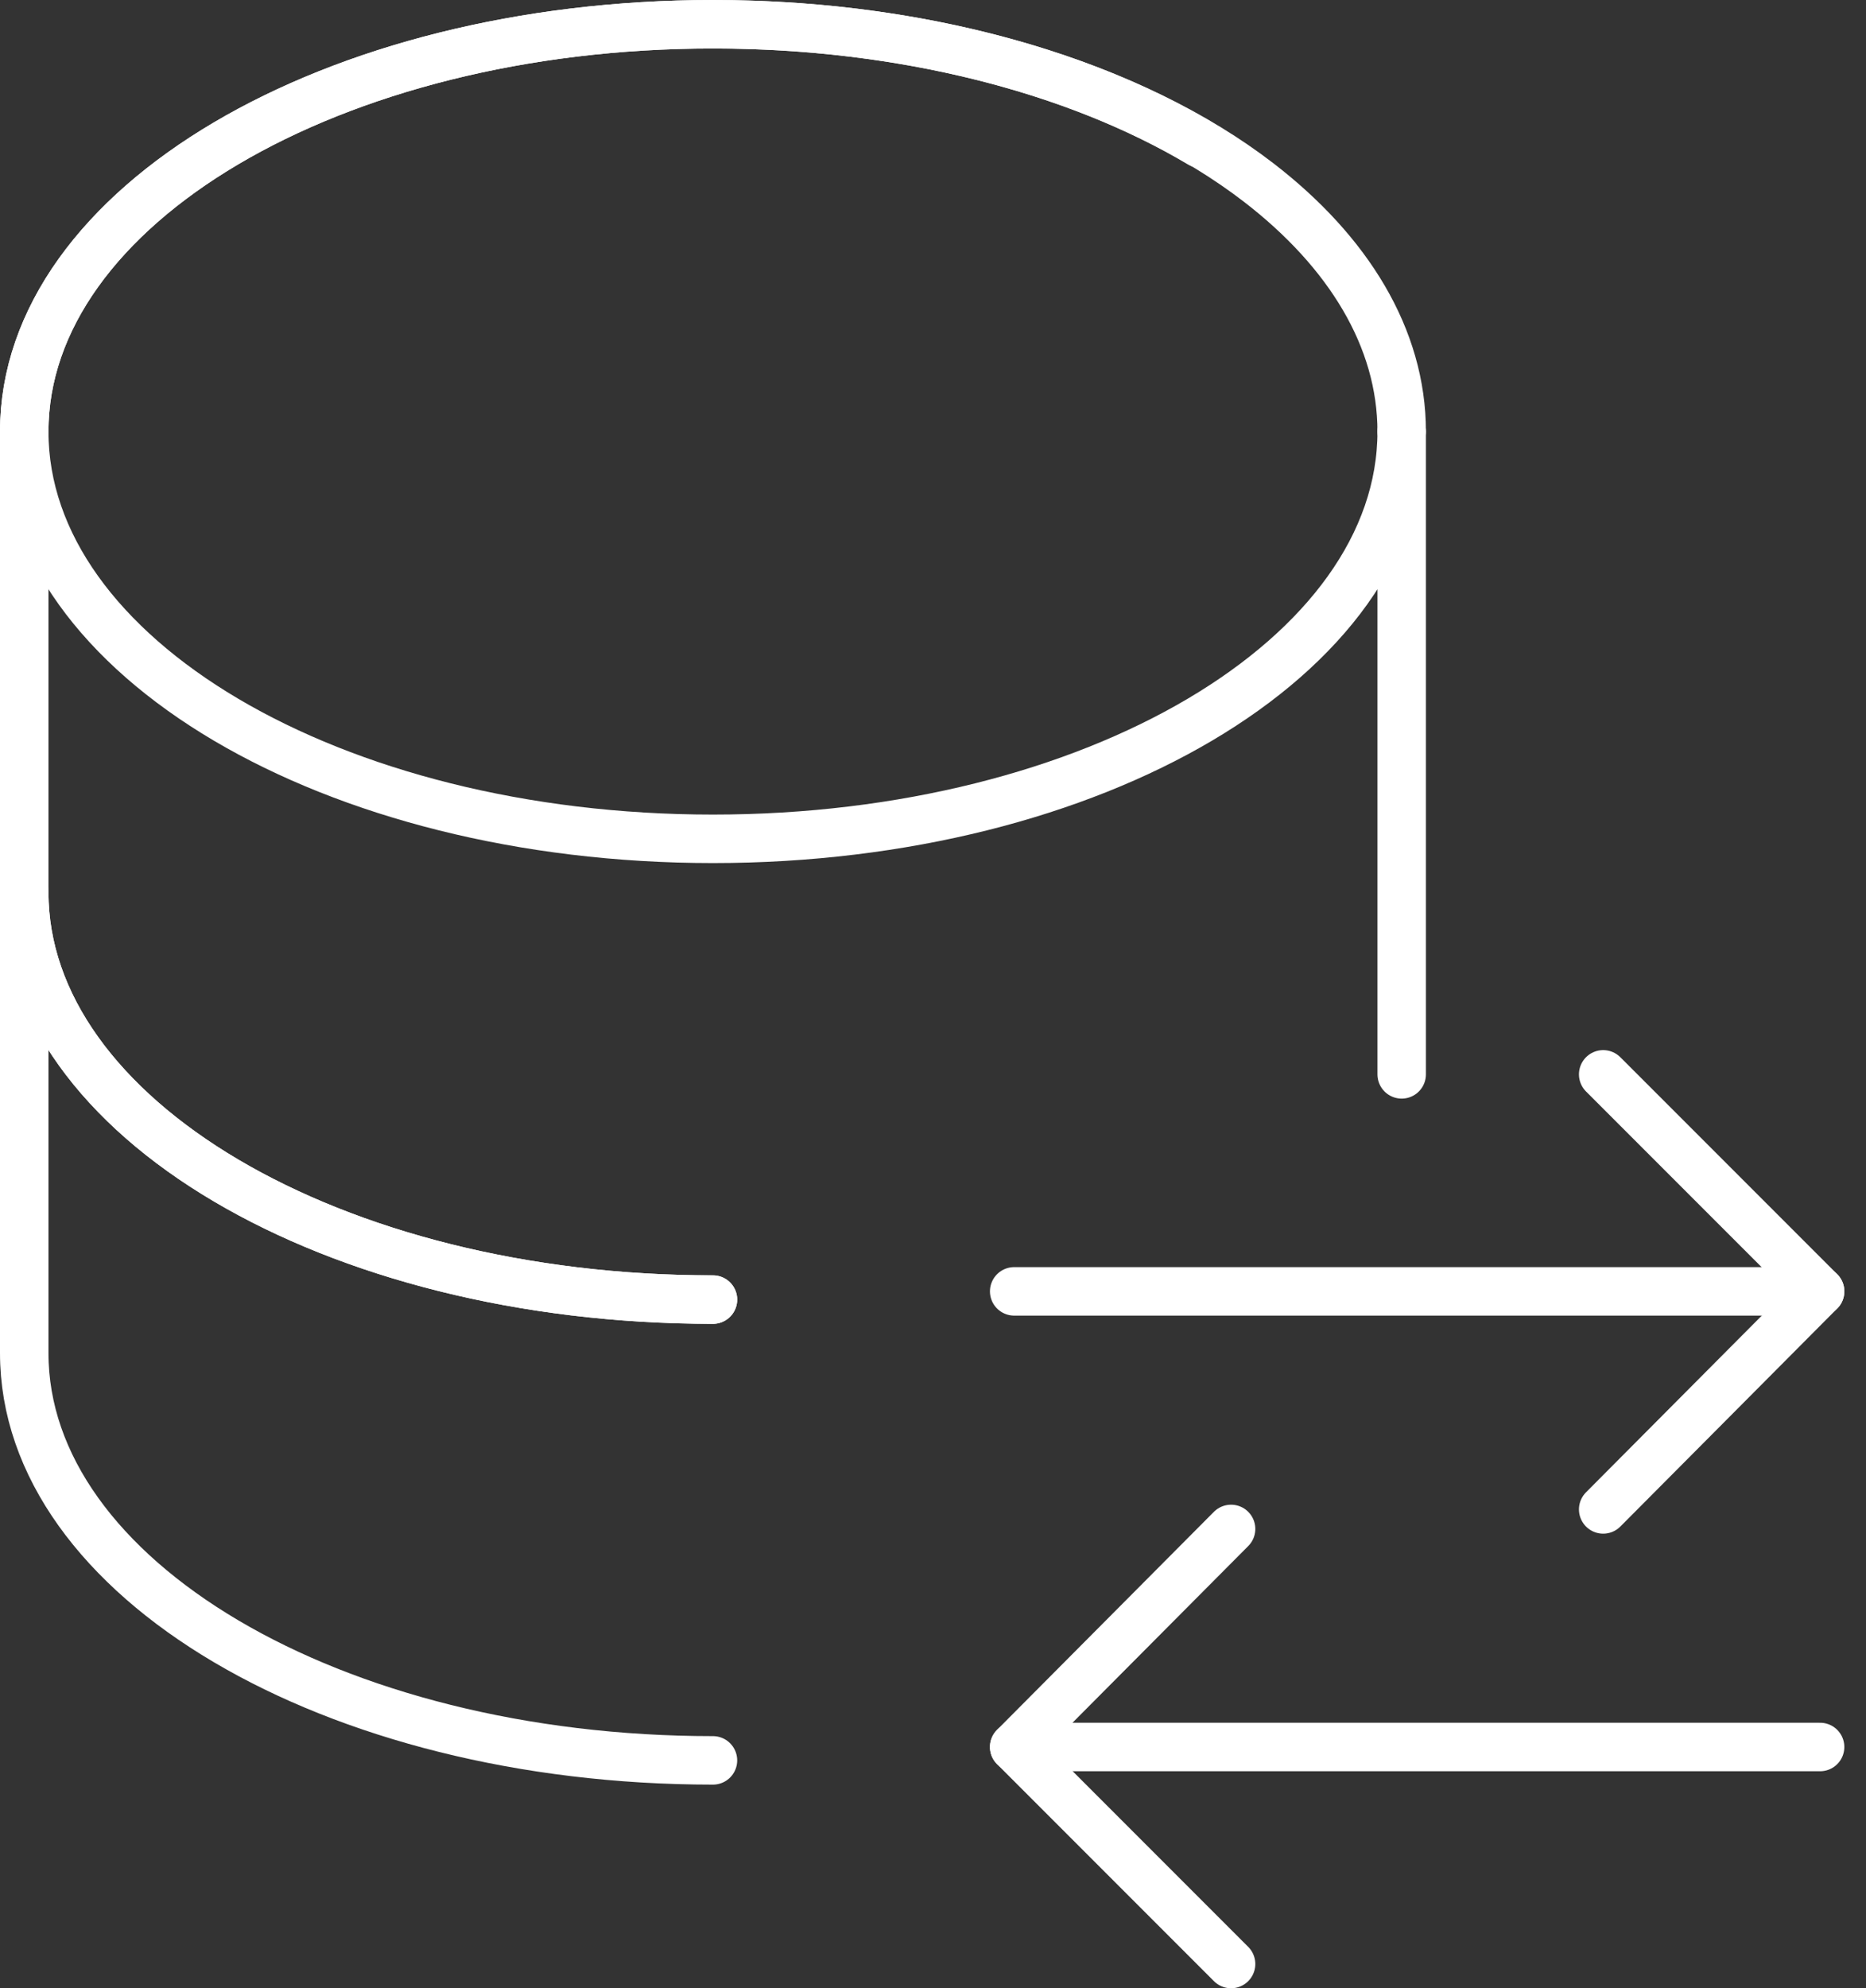
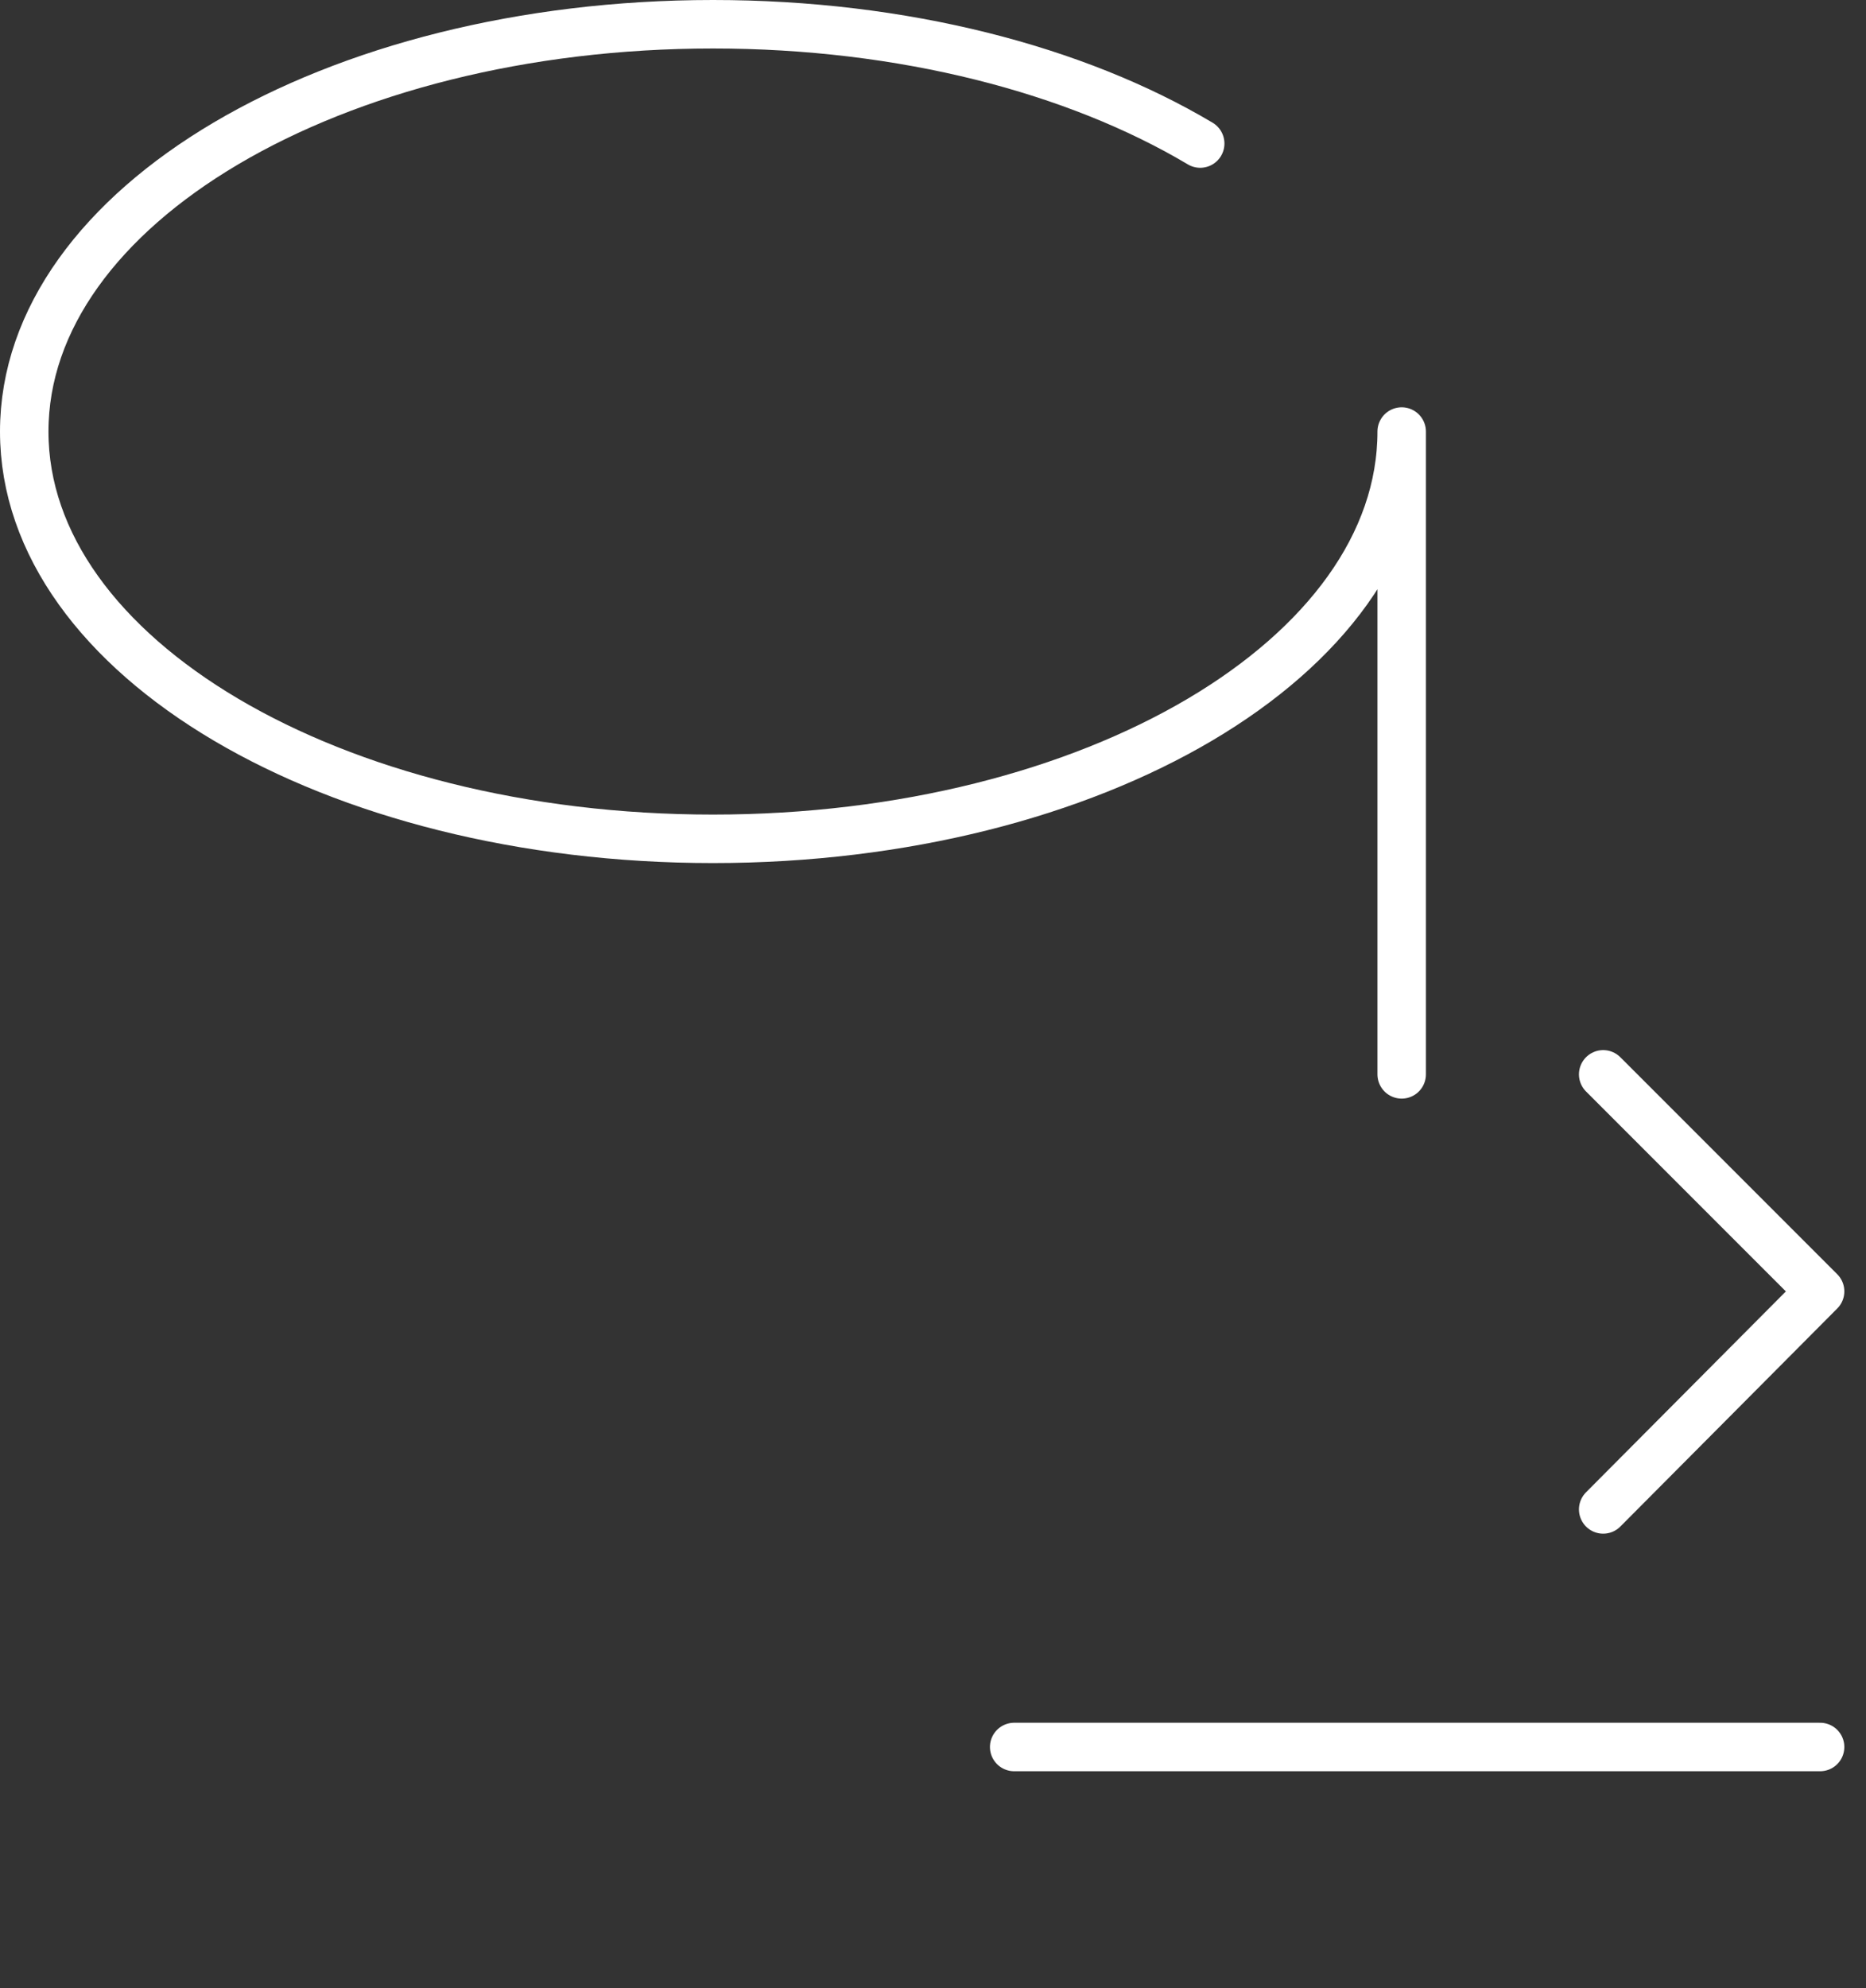
<svg xmlns="http://www.w3.org/2000/svg" width="77" height="82" viewBox="0 0 77 82" fill="none">
  <rect x="0" y="0" width="77" height="82" fill="#333333" stroke="none" />
-   <path d="M57.84 17.798C57.84 13.938 55.635 10.374 51.944 7.532C46.769 3.545 38.582 1 29.42 1C13.725 1 1 8.508 1 17.798V36.801C1 46.09 13.725 53.598 29.42 53.598" stroke="white" stroke-width="2" stroke-linecap="round" stroke-linejoin="round" />
  <path d="M49.526 5.92C44.394 2.866 37.267 1 29.42 1C13.725 1 1 8.508 1 17.798C1 27.087 13.725 34.595 29.42 34.595C45.115 34.595 57.84 27.087 57.84 17.798V44.309" stroke="white" stroke-width="2" stroke-linecap="round" stroke-linejoin="round" />
-   <path d="M29.42 53.599C13.725 53.599 1 46.091 1 36.801M1 36.801C1 36.038 1 36.038 1 36.801ZM1 36.801V55.804C1 65.094 13.725 72.602 29.42 72.602" stroke="white" stroke-width="2" stroke-linecap="round" stroke-linejoin="round" />
  <path d="M66.155 44.309L75.106 53.259L66.155 62.252" stroke="white" stroke-width="2" stroke-linecap="round" stroke-linejoin="round" />
-   <path d="M41.85 53.259H75.106" stroke="white" stroke-width="2" stroke-linecap="round" stroke-linejoin="round" />
-   <path d="M50.8 81L41.85 72.05L50.8 63.057" stroke="white" stroke-width="2" stroke-linecap="round" stroke-linejoin="round" />
  <path d="M75.106 72.05H41.85" stroke="white" stroke-width="2" stroke-linecap="round" stroke-linejoin="round" />
</svg>